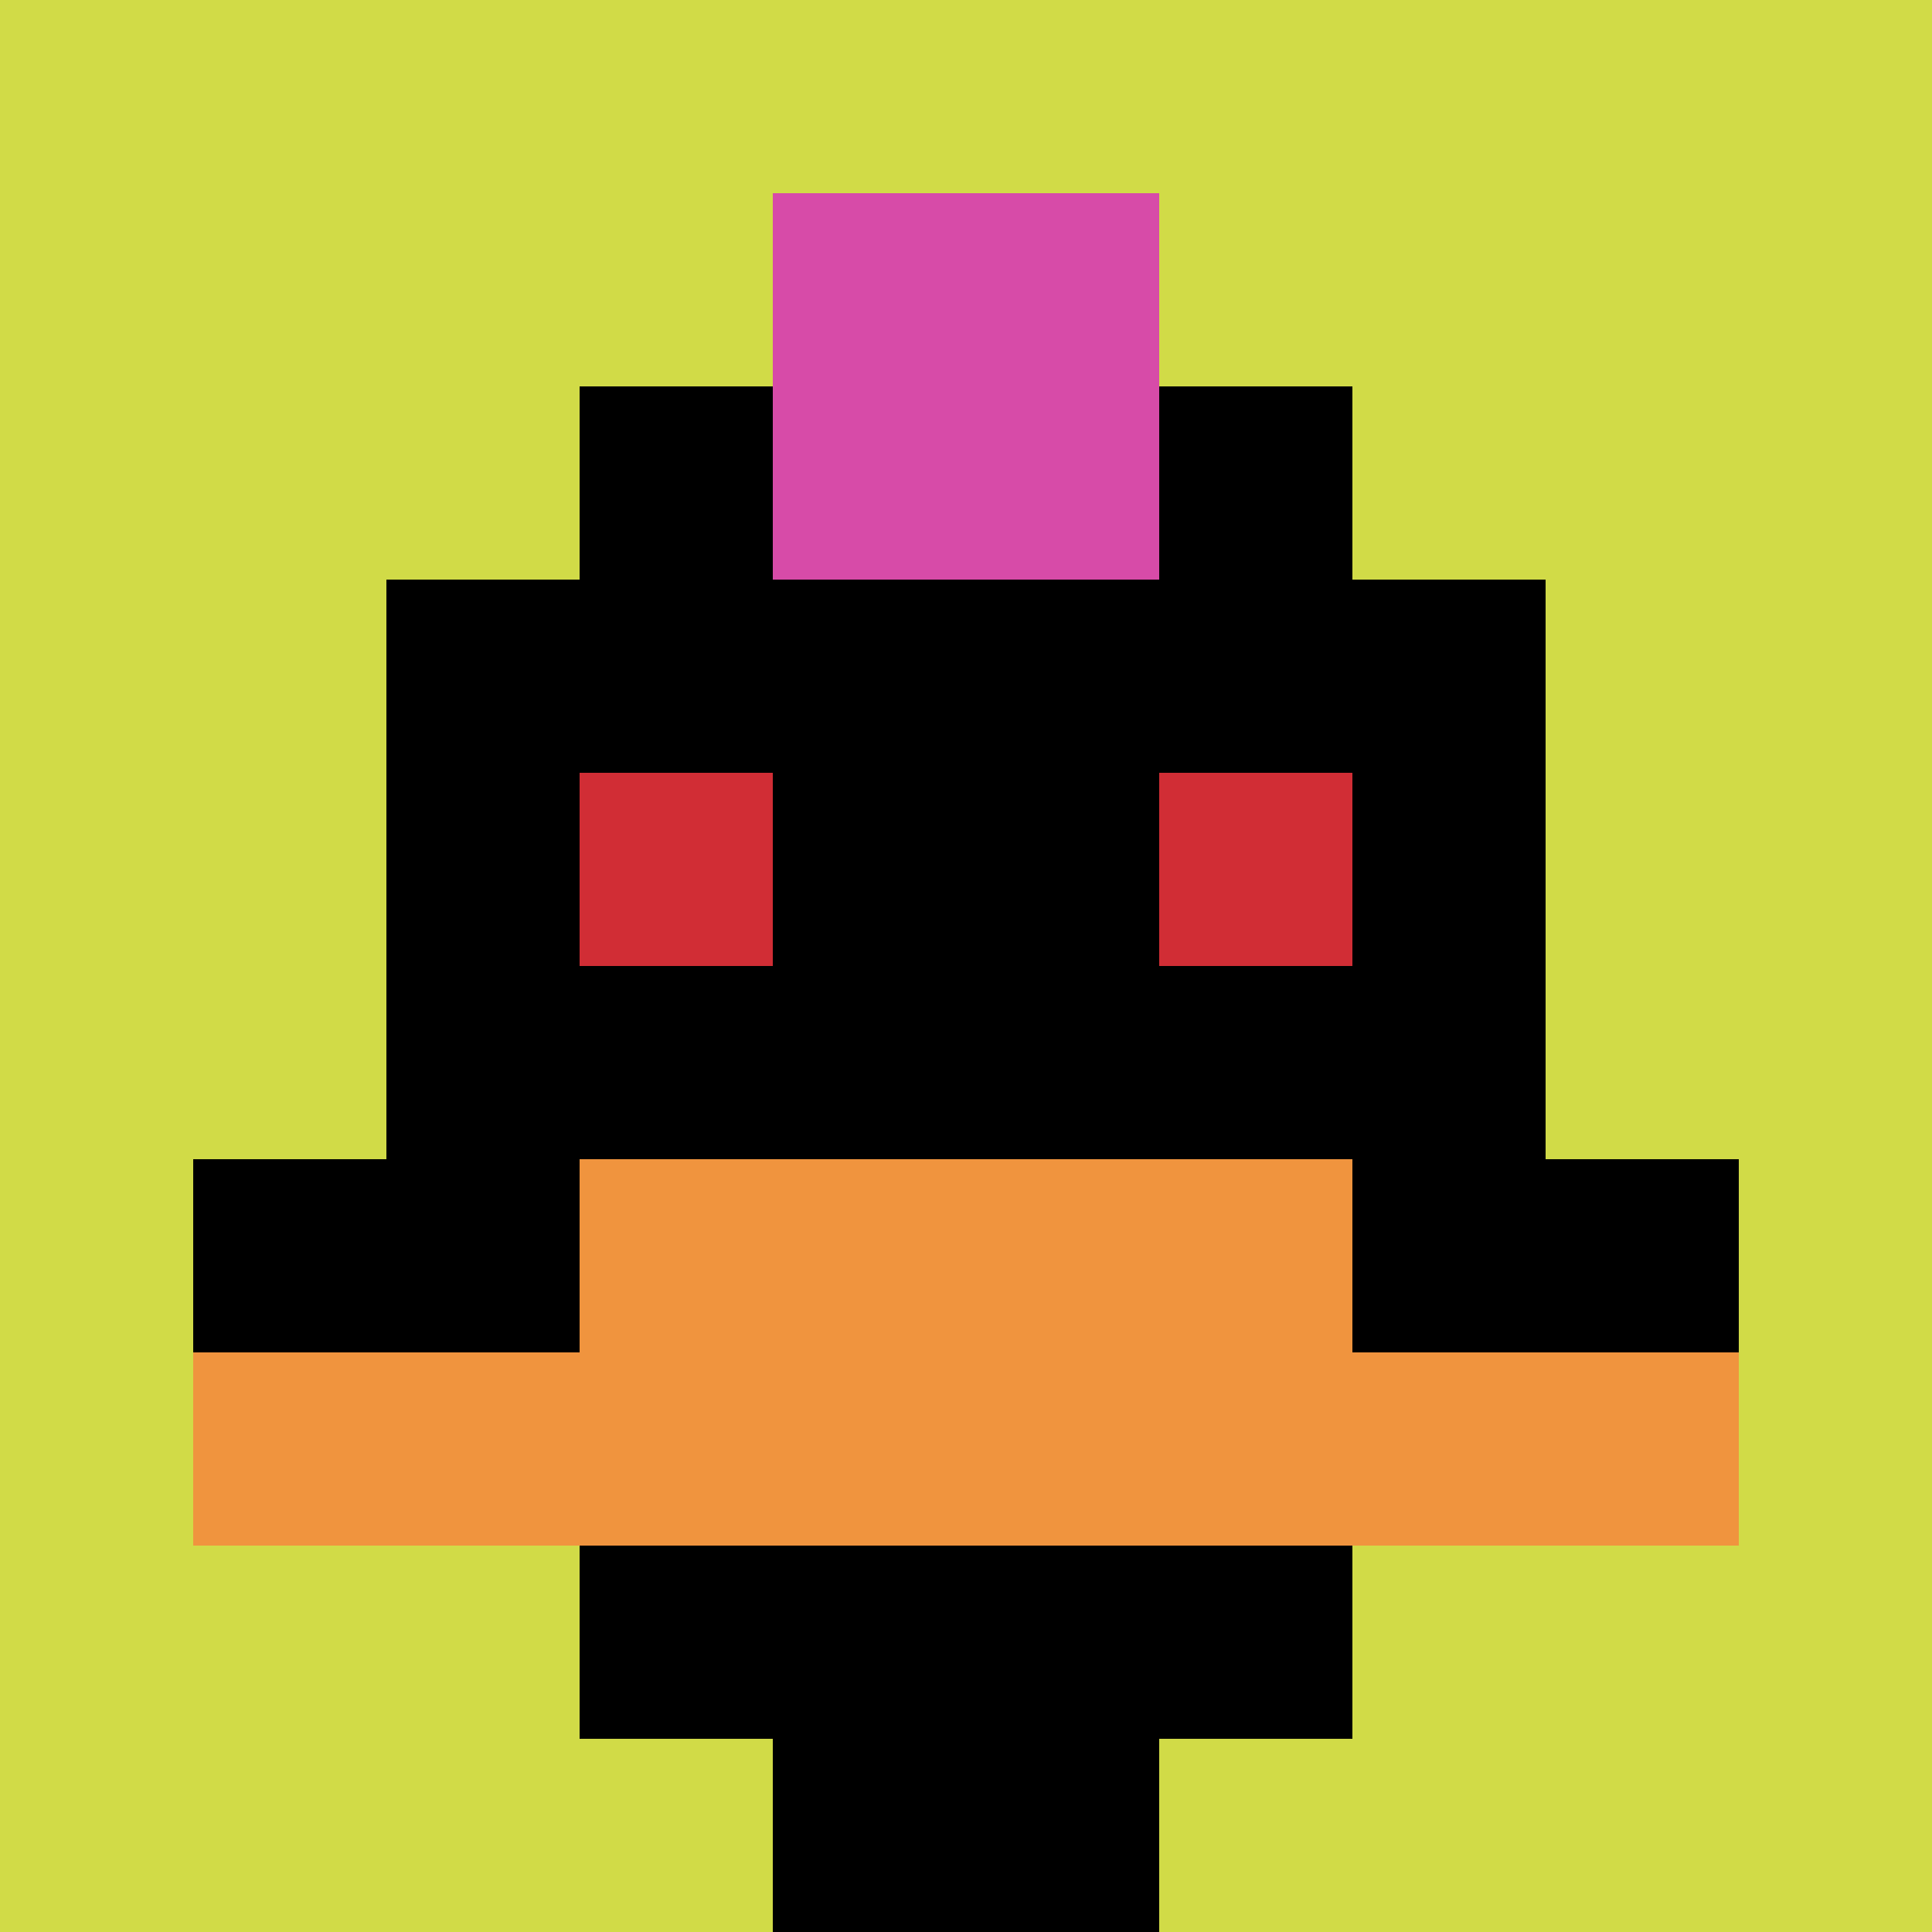
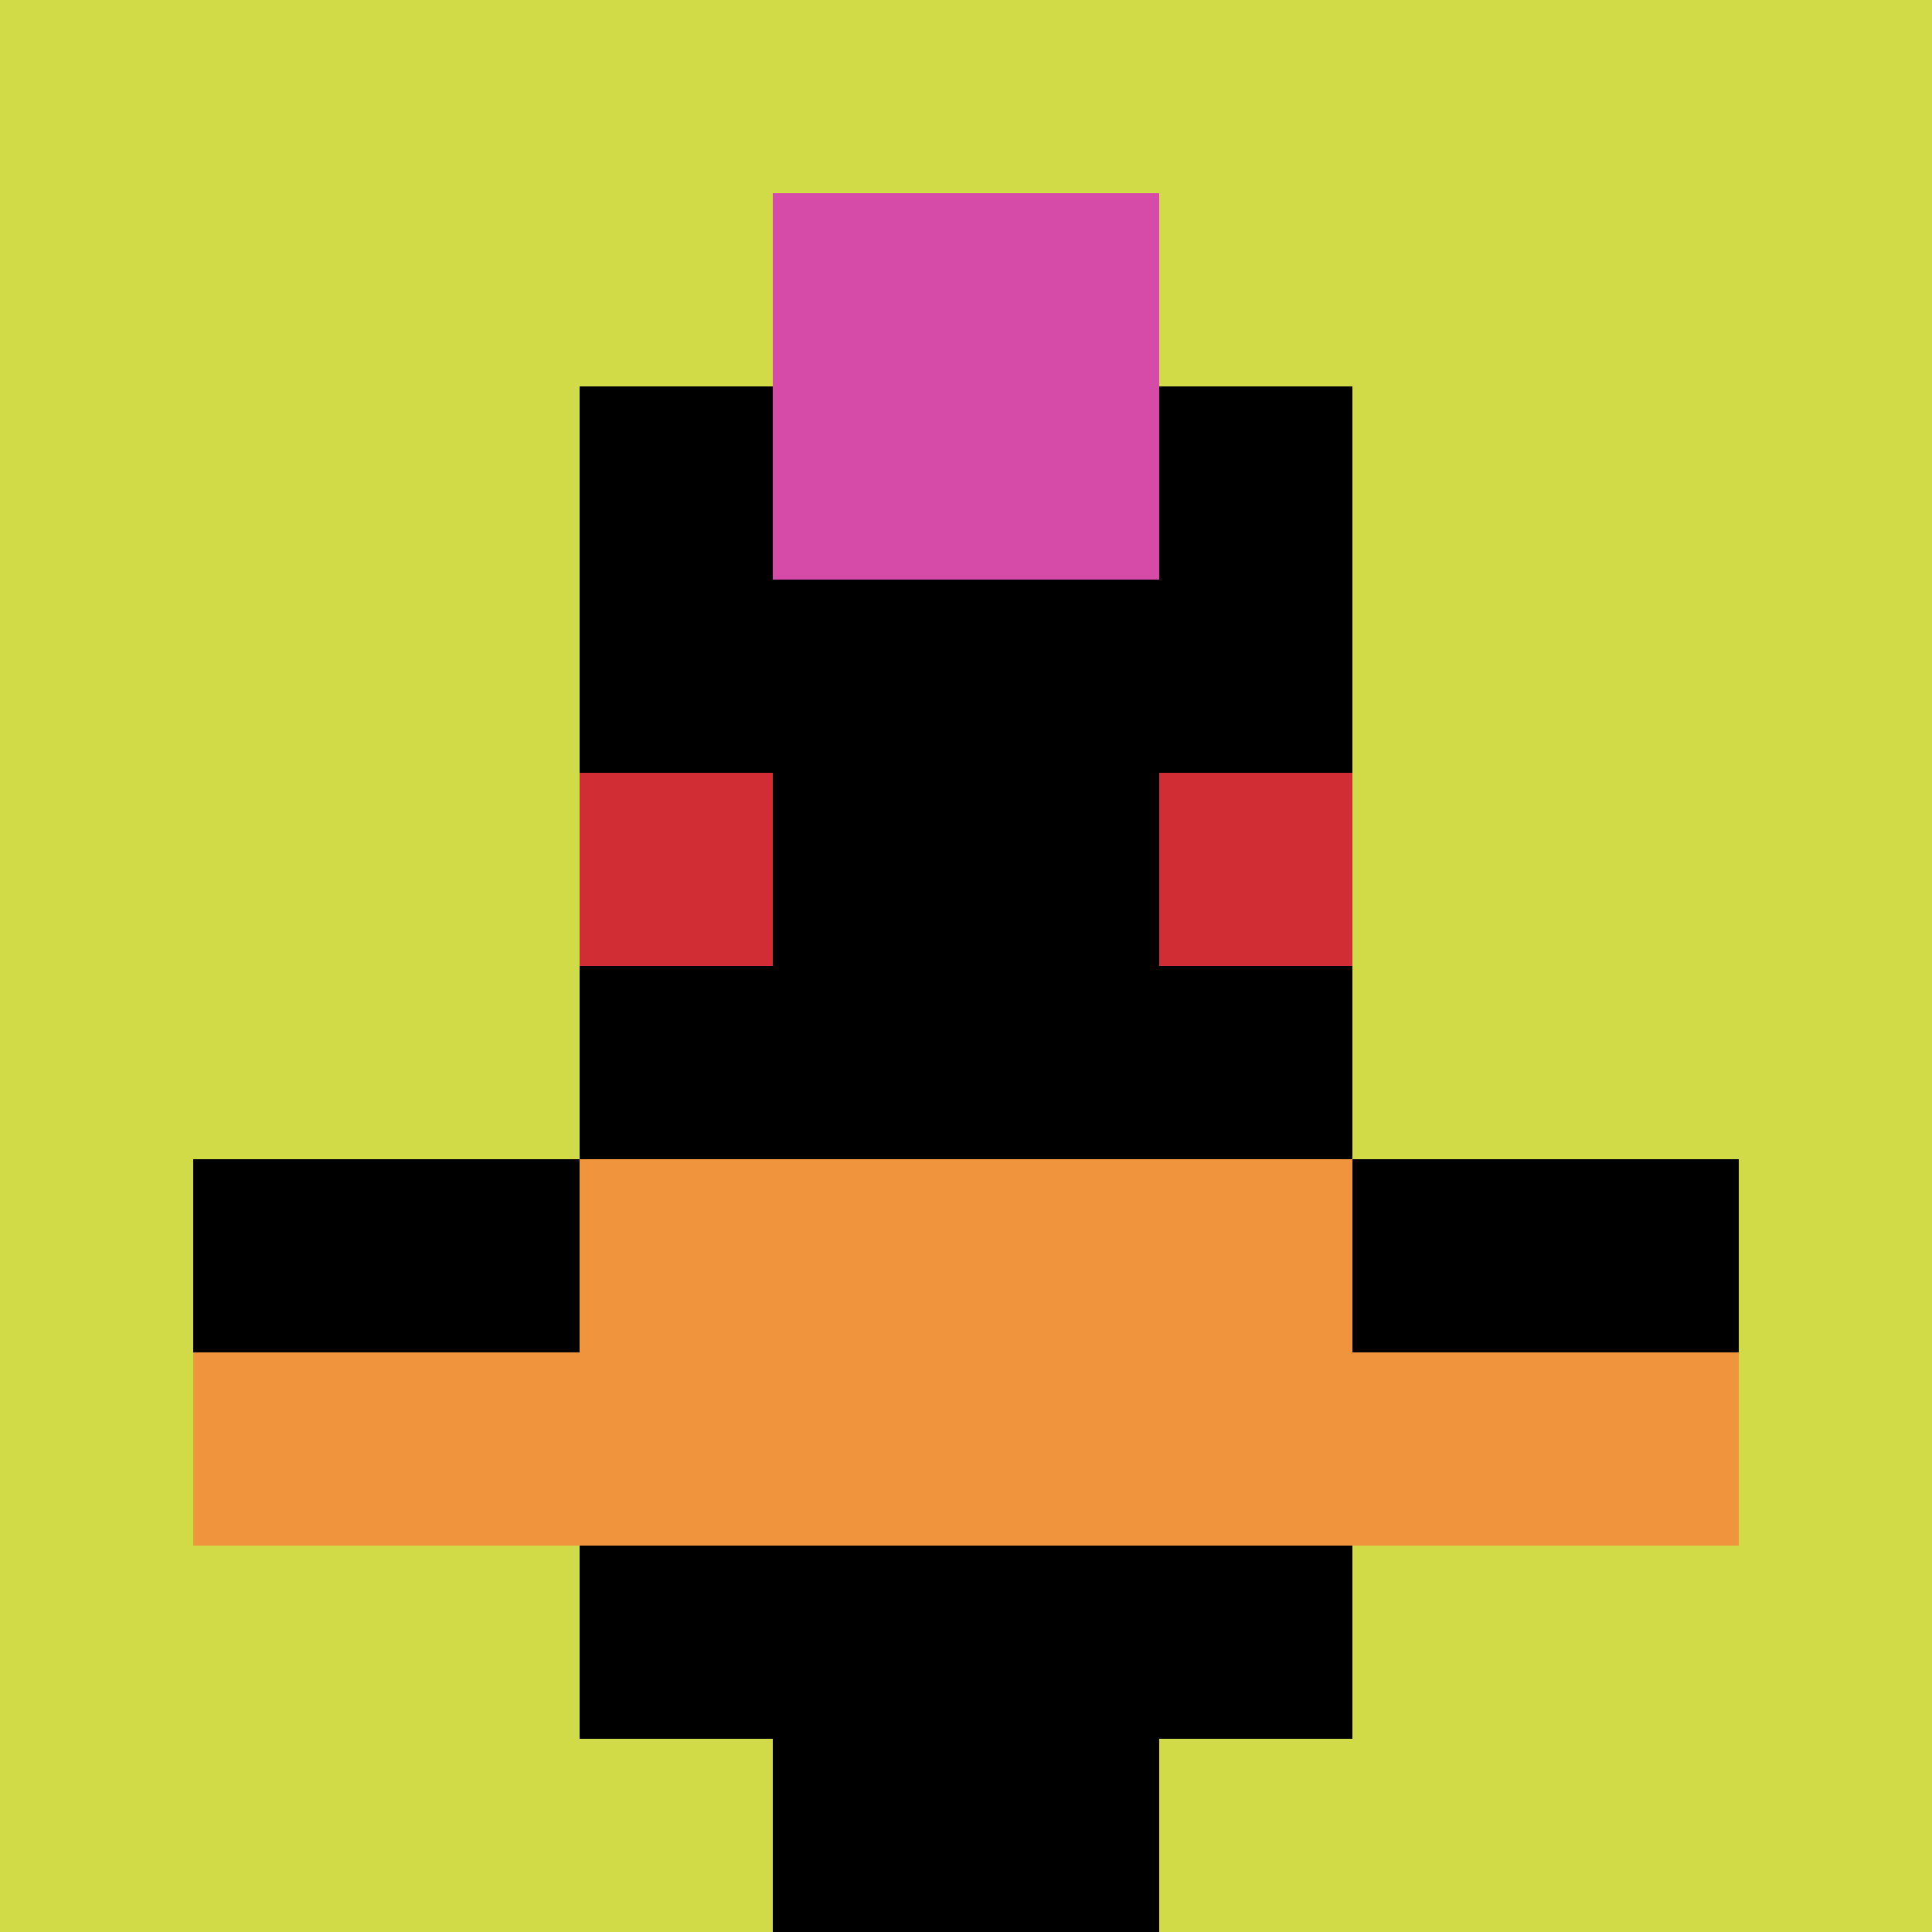
<svg xmlns="http://www.w3.org/2000/svg" version="1.1" width="820" height="820">
  <title>'goose-pfp-567710' by Dmitri Cherniak</title>
  <desc>seed=567710
backgroundColor=#ffffff
padding=4
innerPadding=0
timeout=500
dimension=1
border=false
Save=function(){return n.handleSave()}
frame=183

Rendered at Wed Oct 04 2023 16:13:44 GMT-0400 (Eastern Daylight Time)
Generated in &lt;1ms
</desc>
  <defs />
  <rect width="100%" height="100%" fill="#ffffff" />
  <g>
    <g id="0-0">
      <rect x="0" y="0" height="820" width="820" fill="#D1DB47" />
      <g>
        <rect id="0-0-3-2-4-7" x="246" y="164" width="328" height="574" fill="#000000" />
-         <rect id="0-0-2-3-6-5" x="164" y="246" width="492" height="410" fill="#000000" />
        <rect id="0-0-4-8-2-2" x="328" y="656" width="164" height="164" fill="#000000" />
        <rect id="0-0-1-6-8-1" x="82" y="492" width="656" height="82" fill="#000000" />
        <rect id="0-0-1-7-8-1" x="82" y="574" width="656" height="82" fill="#F0943E" />
        <rect id="0-0-3-6-4-2" x="246" y="492" width="328" height="164" fill="#F0943E" />
        <rect id="0-0-3-4-1-1" x="246" y="328" width="82" height="82" fill="#D12D35" />
        <rect id="0-0-6-4-1-1" x="492" y="328" width="82" height="82" fill="#D12D35" />
        <rect id="0-0-4-1-2-2" x="328" y="82" width="164" height="164" fill="#D74BA8" />
      </g>
      <rect x="0" y="0" stroke="white" stroke-width="0" height="820" width="820" fill="none" />
    </g>
  </g>
</svg>